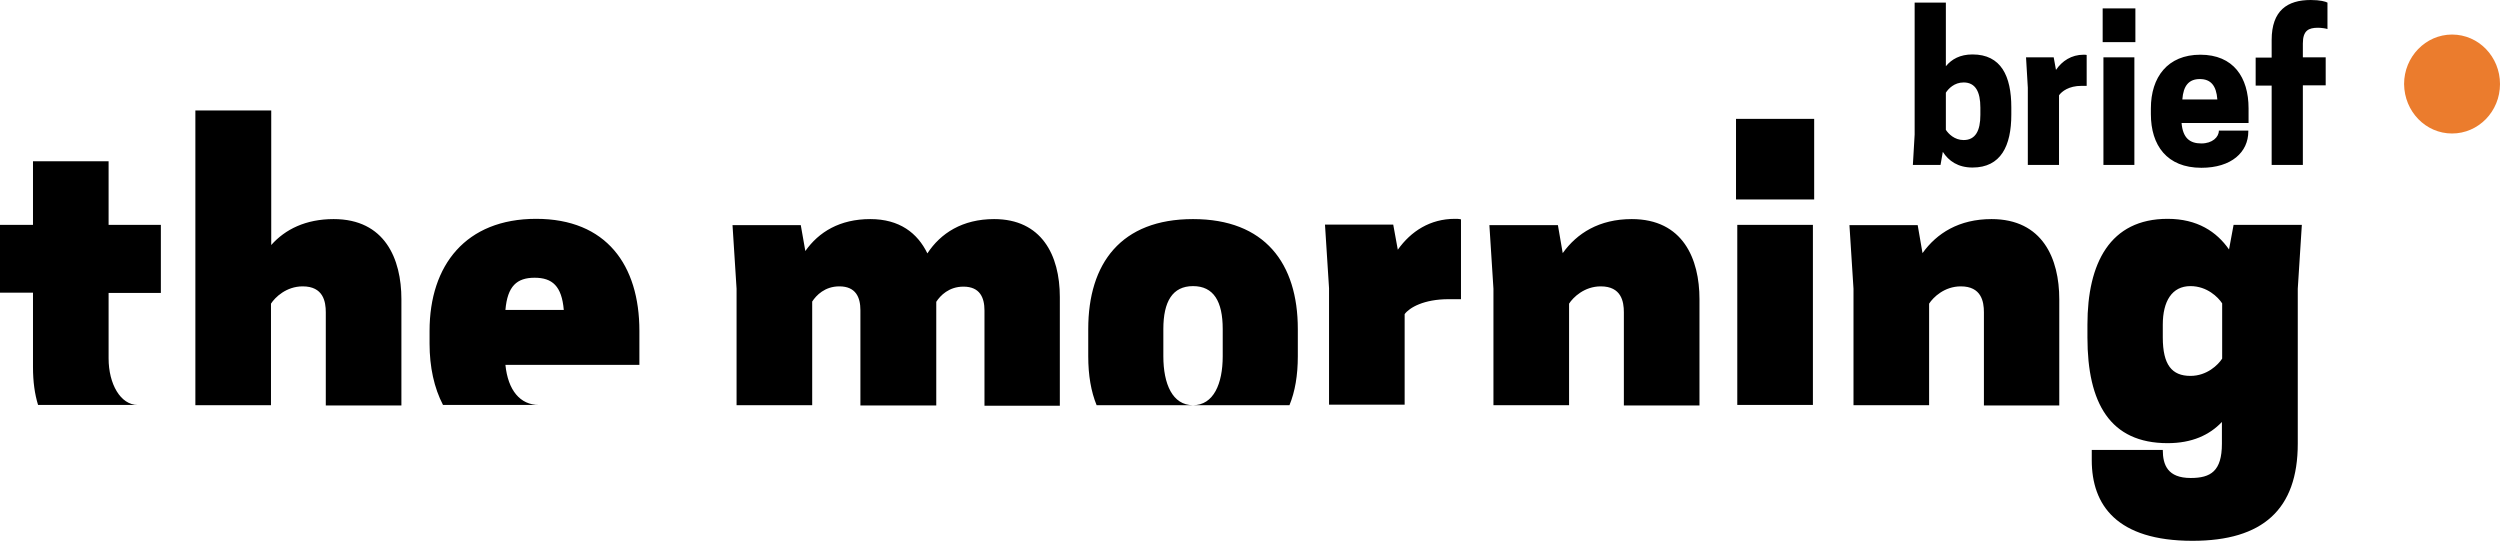
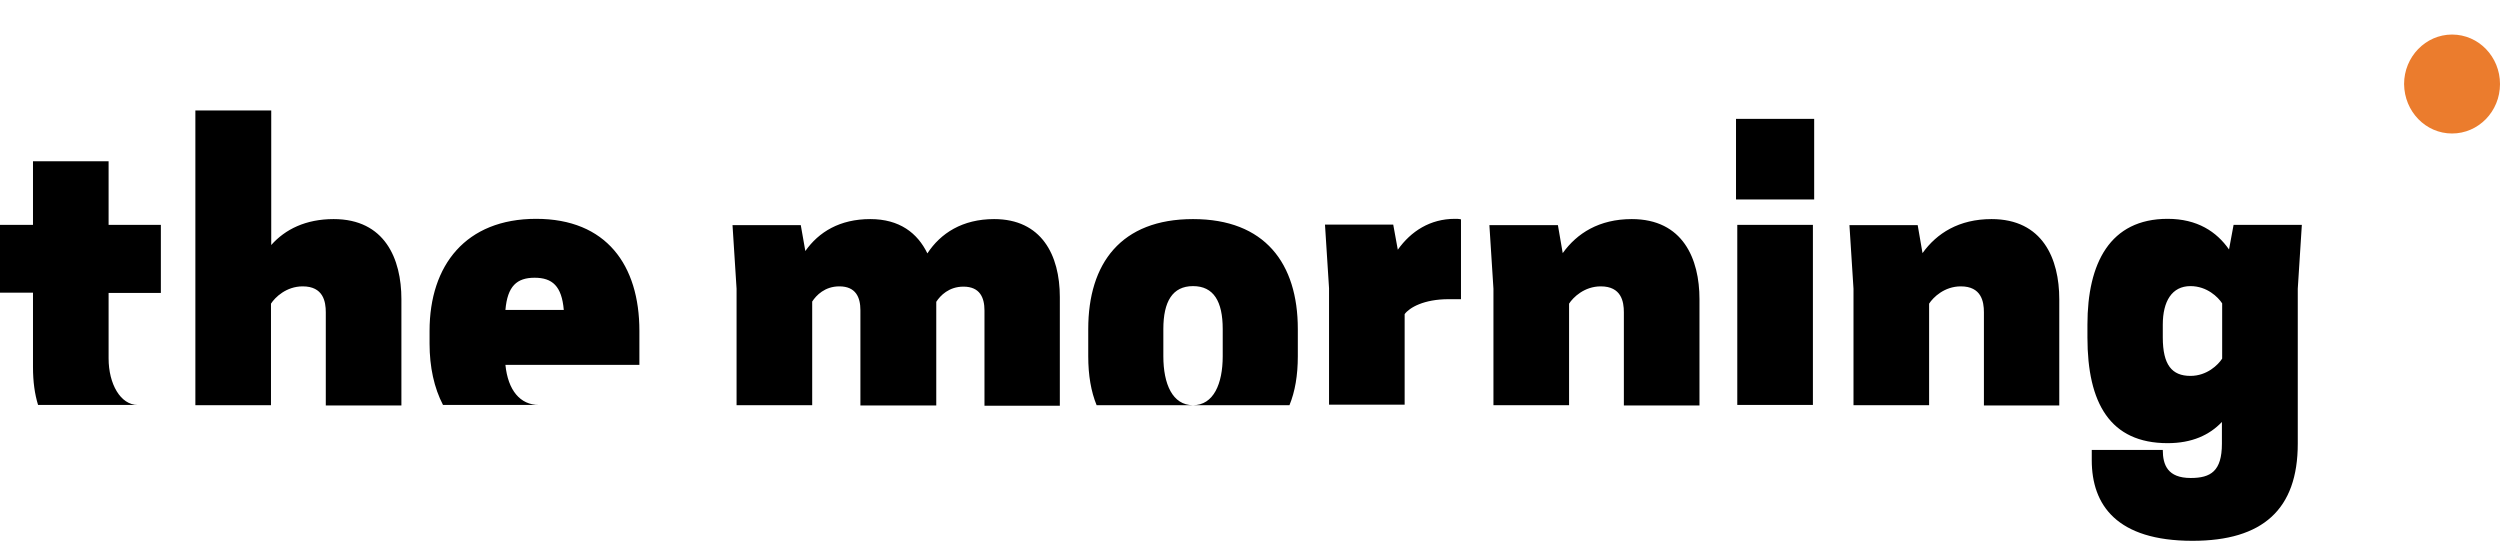
<svg xmlns="http://www.w3.org/2000/svg" width="148" height="33" viewBox="0 0 148 33" fill="none">
  <path d="M107.324 13.312H102.847V23.973H107.324V13.312ZM6.429 17.34H9.523V13.312H6.429V9.546H1.953V13.312H0V17.325H1.953V21.726C1.953 22.609 2.058 23.338 2.253 23.973H8.156C7.135 23.973 6.429 22.733 6.429 21.215V17.34ZM23.763 23.988V17.712C23.763 15.326 22.787 12.97 19.752 12.97C18.1 12.97 16.883 13.575 16.057 14.505V6.54H11.566V23.988H16.042V17.976C16.283 17.604 16.944 16.953 17.92 16.953C19.137 16.953 19.287 17.852 19.287 18.487V24.004H23.763V23.988ZM29.921 18.348C30.042 16.938 30.597 16.442 31.649 16.442C32.7 16.442 33.256 16.938 33.376 18.348H29.921ZM29.921 21.602H37.852V19.587C37.852 15.698 35.9 12.955 31.739 12.955C27.578 12.955 25.43 15.698 25.43 19.587V20.347C25.43 21.726 25.701 22.966 26.226 23.973H31.904C30.793 23.973 30.072 23.105 29.921 21.602ZM62.742 23.988V17.588C62.742 15.078 61.645 12.97 58.852 12.97C56.974 12.97 55.682 13.807 54.901 15.001C54.315 13.792 53.249 12.97 51.521 12.97C49.719 12.97 48.472 13.73 47.676 14.861L47.406 13.327H43.365L43.605 17.093V23.988H48.082V17.852C48.322 17.48 48.833 16.953 49.689 16.953C50.665 16.953 50.936 17.604 50.936 18.363V24.004H55.427V17.867C55.667 17.495 56.178 16.969 57.034 16.969C58.01 16.969 58.281 17.619 58.281 18.379V24.02H62.742V23.988ZM76.336 23.988C76.666 23.183 76.831 22.222 76.831 21.091V19.479C76.831 15.589 74.879 12.97 70.628 12.97C66.362 12.97 64.424 15.589 64.424 19.479V21.091C64.424 22.222 64.59 23.183 64.92 23.988H70.628C69.411 23.988 68.87 22.733 68.87 21.091V19.479C68.87 17.852 69.411 16.938 70.628 16.938C71.844 16.938 72.385 17.836 72.385 19.479V21.091C72.385 22.718 71.844 23.988 70.628 23.988H76.336ZM85.754 17.712H86.49V12.986C86.37 12.955 86.249 12.955 86.129 12.955C84.672 12.955 83.531 13.683 82.75 14.784L82.479 13.296H78.439L78.679 17.062V23.957H83.155V18.596C83.441 18.208 84.297 17.712 85.754 17.712ZM100.609 23.988V17.712C100.609 15.326 99.633 12.97 96.599 12.97C94.676 12.97 93.354 13.807 92.513 14.985L92.228 13.327H88.172L88.412 17.093V23.988H92.889V17.976C93.129 17.604 93.79 16.953 94.766 16.953C95.983 16.953 96.133 17.852 96.133 18.487V24.004H100.609V23.988ZM102.772 11.808H107.399V7.035H102.772V11.808ZM121.909 23.988V17.712C121.909 15.326 120.933 12.97 117.898 12.97C115.976 12.97 114.654 13.807 113.813 14.985L113.527 13.327H109.487L109.727 17.093V23.988H114.203V17.976C114.444 17.604 115.104 16.953 116.081 16.953C117.297 16.953 117.448 17.852 117.448 18.487V24.004H121.909V23.988ZM131.552 21.23C131.312 21.602 130.651 22.253 129.675 22.253C128.578 22.253 128.037 21.602 128.037 19.975V19.216C128.037 17.836 128.578 16.938 129.675 16.938C130.651 16.938 131.312 17.588 131.552 17.96V21.23ZM136.269 13.312H132.228L131.958 14.768C131.222 13.714 130.08 12.955 128.323 12.955C124.913 12.955 123.576 15.574 123.576 19.216V19.975C123.576 23.864 124.913 26.235 128.323 26.235C129.765 26.235 130.801 25.755 131.537 24.98V26.266C131.537 27.893 130.876 28.297 129.69 28.297C128.323 28.297 128.037 27.522 128.037 26.638H123.832V27.243C123.832 29.908 125.319 32.016 129.795 32.016C133.956 32.016 136.028 30.156 136.028 26.266V17.093L136.269 13.312Z" fill="black" />
-   <path d="M136.329 2.572C136.329 1.798 136.675 1.643 137.23 1.643C137.426 1.643 137.726 1.689 137.786 1.72V0.155C137.681 0.093 137.351 0 136.795 0C135.413 0 134.482 0.62 134.482 2.371V3.409H133.535V5.067H134.482V9.763H136.329V5.052H137.681V3.394H136.329V2.572ZM130.231 4.68C130.877 4.68 131.207 5.067 131.267 5.889H129.194C129.254 5.067 129.585 4.68 130.231 4.68ZM133.115 7.268V6.415C133.115 4.571 132.213 3.239 130.261 3.239C128.323 3.239 127.332 4.571 127.332 6.415V6.756C127.332 8.6 128.278 9.933 130.321 9.933C132.108 9.933 133.1 9.003 133.1 7.779V7.733H131.357C131.357 8.12 130.967 8.492 130.321 8.492C129.63 8.492 129.224 8.167 129.149 7.283H133.115V7.268ZM126.415 0.496H124.478V2.495H126.415V0.496ZM124.523 9.763H126.355V3.394H124.523V9.763ZM123.351 3.239C122.63 3.239 122.074 3.611 121.714 4.138L121.579 3.394H119.941L120.047 5.191V9.763H121.894V5.641C122.059 5.408 122.48 5.083 123.216 5.083H123.531V3.254C123.486 3.239 123.411 3.239 123.351 3.239ZM115.195 5.486C115.345 5.253 115.691 4.881 116.246 4.881C116.952 4.881 117.238 5.439 117.238 6.369V6.803C117.238 7.733 116.952 8.291 116.246 8.291C115.706 8.291 115.345 7.919 115.195 7.686V5.486ZM115.195 0.155H113.347V7.965L113.242 9.763H114.879L115.015 8.988C115.36 9.53 115.916 9.918 116.772 9.918C118.454 9.918 119.07 8.631 119.07 6.787V6.354C119.07 4.509 118.469 3.223 116.772 3.223C116.036 3.223 115.54 3.502 115.195 3.921V0.155Z" fill="black" />
  <path d="M145.161 7.903C146.723 7.903 148 6.601 148 4.974C148 3.363 146.738 2.045 145.161 2.045C143.599 2.045 142.322 3.363 142.322 4.974C142.337 6.601 143.599 7.903 145.161 7.903Z" fill="#EB7C2D" />
</svg>